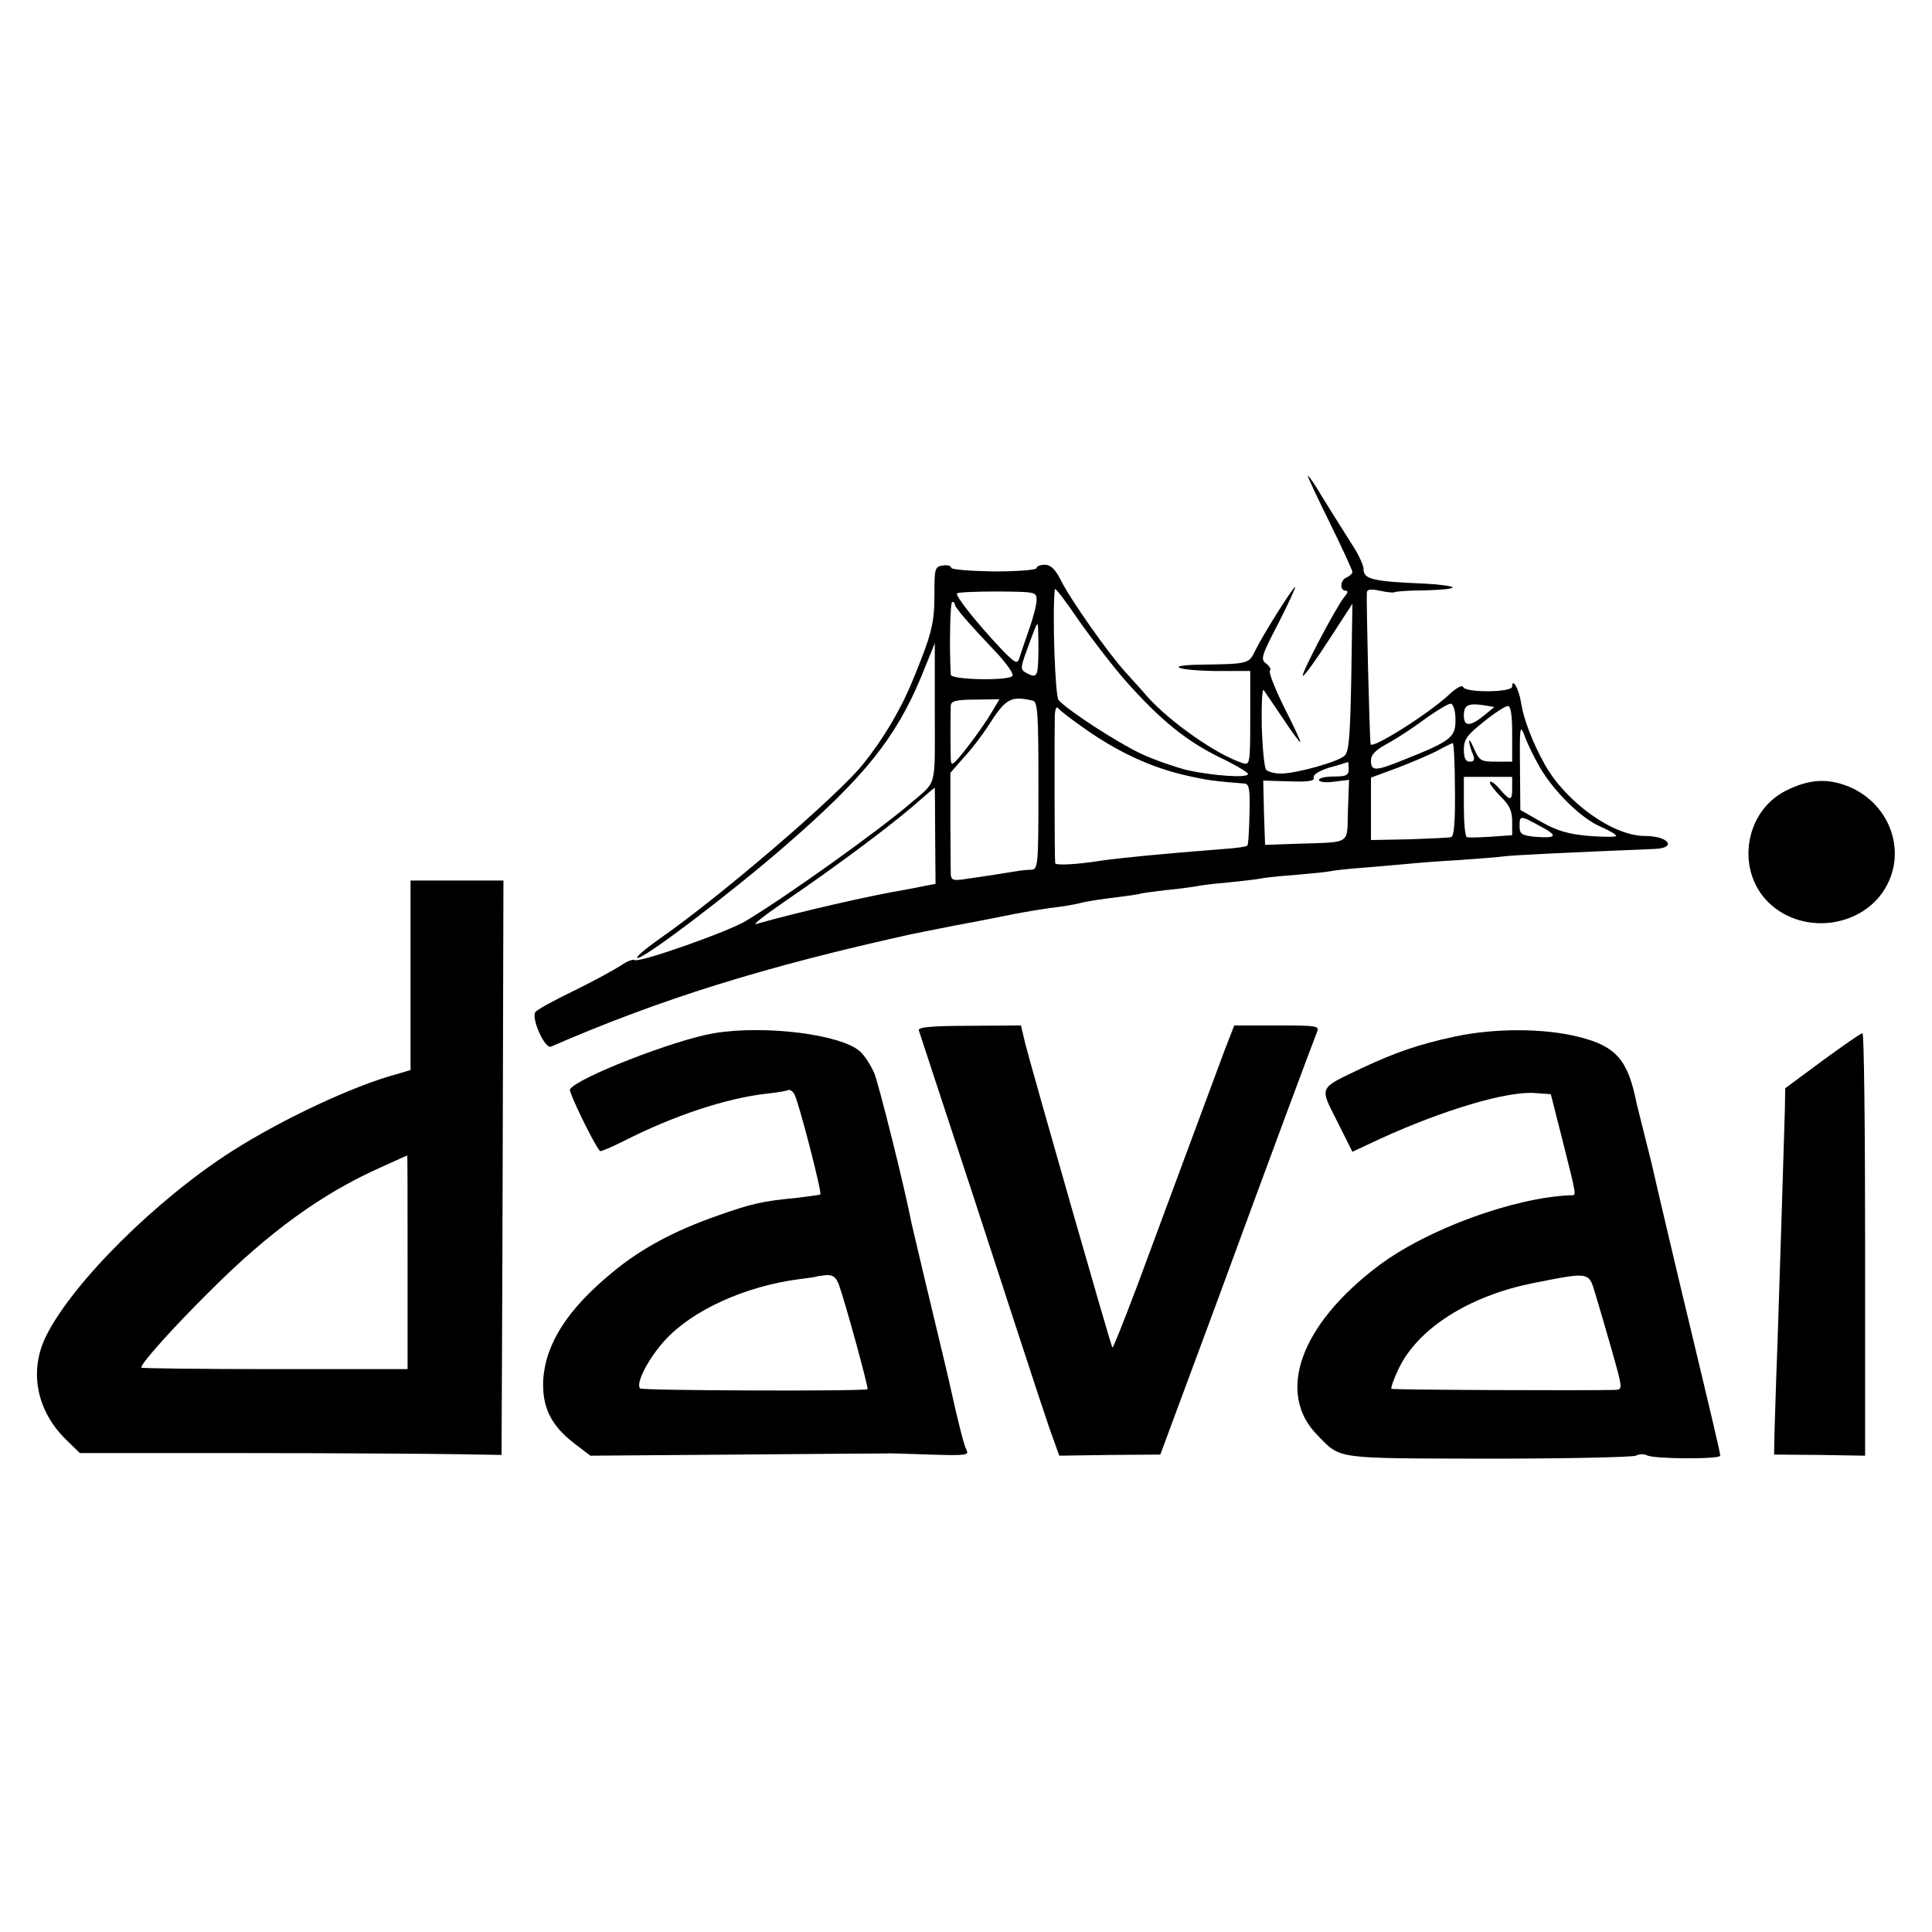
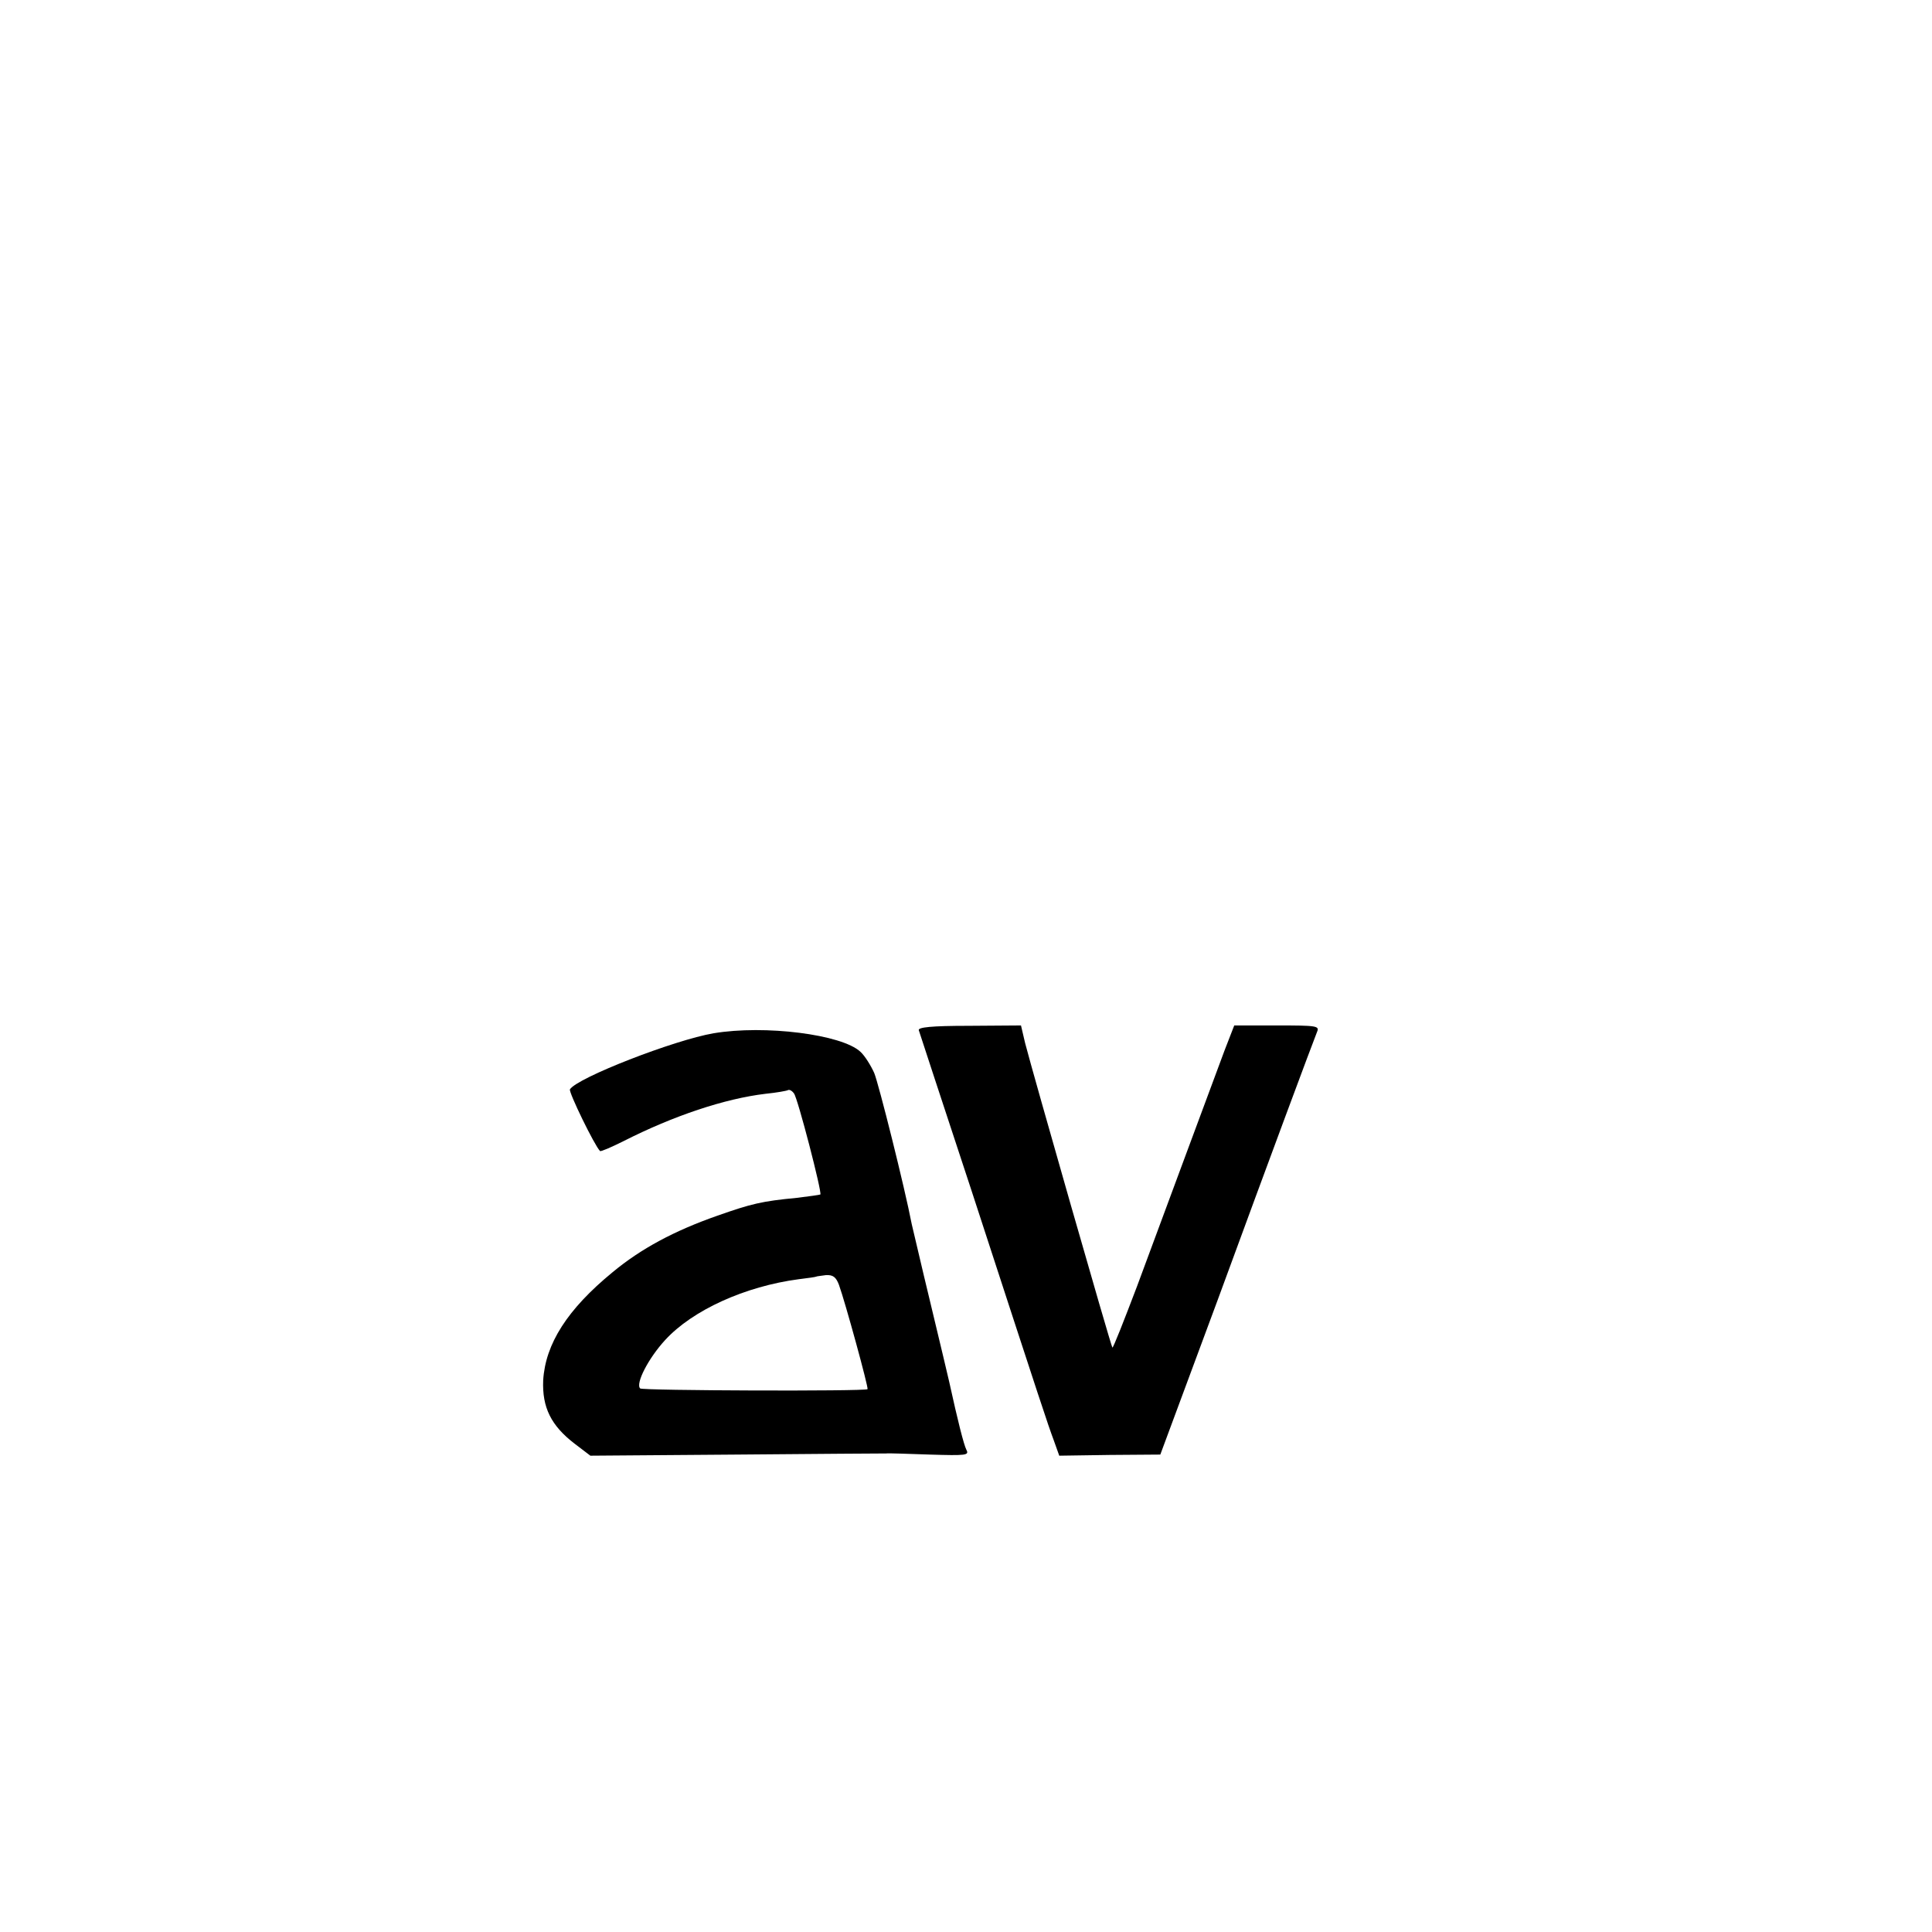
<svg xmlns="http://www.w3.org/2000/svg" version="1.0" width="520pt" height="520pt" viewBox="0 0 520 520" preserveAspectRatio="xMidYMid meet">
  <g transform="translate(0,520) scale(0.1,-0.1)" fill="#000000" stroke="none">
-     <path d="M3520 3919 c0 -4 27 -61 60 -128 33 -67 60 -126 60 -130 0 -5 -7 -11 -15 -15 -18 -6 -20 -36 -3 -36 7 0 6 -6 -4 -17 -22 -27 -120 -213 -111 -212 4 0 36 44 70 97 l63 97 -3 -198 c-3 -156 -6 -200 -18 -211 -18 -17 -134 -49 -173 -48 -16 0 -33 5 -38 10 -5 5 -10 57 -12 116 -1 58 1 103 5 99 3 -5 27 -39 53 -78 25 -38 46 -66 46 -62 0 4 -20 47 -45 96 -24 49 -41 92 -37 96 4 3 -1 12 -10 19 -16 11 -13 21 33 109 27 53 47 97 45 97 -6 0 -86 -127 -107 -170 -18 -37 -16 -37 -153 -39 -95 -2 -54 -16 47 -17 l92 0 0 -127 c0 -122 -1 -127 -20 -121 -69 22 -194 109 -257 179 -14 17 -41 46 -58 65 -46 50 -150 198 -174 247 -15 30 -27 42 -43 43 -13 0 -23 -4 -23 -9 0 -5 -51 -9 -115 -9 -63 1 -115 5 -115 10 0 5 -10 8 -22 6 -22 -3 -23 -8 -23 -78 0 -78 -7 -106 -58 -230 -33 -81 -80 -160 -136 -229 -70 -86 -382 -354 -549 -470 -34 -24 -60 -46 -57 -49 9 -10 252 174 400 303 213 185 296 289 365 455 l36 89 0 -187 c0 -206 7 -182 -64 -243 -86 -74 -332 -250 -445 -318 -46 -28 -286 -113 -299 -105 -4 3 -20 -3 -36 -14 -15 -10 -71 -41 -124 -67 -54 -26 -102 -52 -107 -59 -12 -15 25 -100 42 -93 294 128 574 215 967 302 8 2 65 13 125 25 61 11 130 25 155 30 25 5 68 12 95 16 28 3 66 9 85 14 19 5 62 11 95 15 32 4 62 8 65 10 3 1 32 5 65 9 33 3 70 8 82 10 12 3 53 8 90 11 37 4 75 8 83 10 8 2 51 7 95 10 44 4 87 8 95 10 8 2 51 7 95 10 44 4 96 8 115 10 19 2 80 7 135 10 55 4 110 8 122 10 17 3 184 11 405 20 63 2 40 35 -25 35 -86 0 -212 91 -269 192 -33 59 -57 122 -64 166 -5 36 -24 70 -24 44 0 -16 -127 -17 -132 -1 -2 6 -18 -2 -36 -19 -56 -53 -211 -150 -213 -135 -3 20 -12 387 -10 409 1 8 12 9 35 4 19 -4 37 -6 39 -4 2 2 38 5 80 5 43 1 77 4 77 8 0 3 -33 8 -72 10 -146 6 -168 12 -168 40 0 10 -14 40 -32 67 -41 65 -70 111 -96 154 -12 19 -22 32 -22 29z m-490 -552 c93 -105 164 -162 252 -205 42 -20 77 -41 77 -45 1 -12 -94 -5 -163 10 -32 8 -87 27 -122 43 -63 29 -202 119 -225 146 -9 12 -17 228 -10 298 1 6 29 -32 64 -83 35 -50 92 -124 127 -164z m-240 218 c0 -12 -9 -48 -21 -81 -11 -32 -23 -67 -26 -77 -5 -15 -12 -11 -47 25 -67 71 -126 145 -120 151 3 3 53 5 110 5 101 -1 104 -1 104 -23z m-220 -12 c0 -8 39 -53 117 -135 24 -27 42 -52 38 -57 -8 -14 -165 -11 -166 3 -4 71 -2 196 4 196 4 0 7 -3 7 -7z m225 -123 c-1 -72 -3 -77 -33 -61 -15 8 -15 13 -3 48 25 69 30 83 34 83 1 0 2 -32 2 -70z m-127 -169 c-22 -37 -73 -106 -95 -129 -11 -11 -13 -10 -14 5 -1 21 -1 121 0 144 1 12 14 16 66 16 l65 1 -22 -37z m112 33 c13 -3 15 -37 15 -229 0 -218 -1 -225 -20 -226 -11 0 -29 -2 -40 -4 -29 -5 -94 -15 -137 -21 -32 -5 -38 -3 -39 13 0 10 -1 75 -1 146 l0 127 35 40 c20 21 48 58 64 82 50 79 63 86 123 72z m1137 -40 c3 -59 -6 -66 -141 -120 -74 -30 -86 -30 -86 -1 0 16 12 28 45 46 24 13 70 43 102 67 32 23 63 41 68 40 6 -1 11 -16 12 -32z m77 0 c-37 -30 -54 -30 -54 0 0 28 11 34 53 28 l29 -5 -28 -23z m-1069 -39 c86 -60 175 -101 263 -121 58 -14 85 -17 162 -23 12 -1 15 -16 13 -82 -1 -44 -3 -83 -6 -85 -2 -3 -31 -7 -63 -9 -165 -13 -278 -24 -327 -31 -68 -11 -127 -14 -127 -7 -2 16 -2 369 -1 398 1 17 5 25 9 19 4 -6 38 -32 77 -59z m1145 -10 l0 -75 -44 0 c-41 0 -44 2 -60 38 -15 35 -16 17 -1 -20 5 -13 2 -18 -9 -18 -11 0 -16 9 -16 33 0 27 9 39 53 74 28 23 58 42 65 43 8 0 12 -21 12 -75z m75 -91 c38 -65 111 -137 163 -159 23 -10 42 -21 42 -25 0 -3 -33 -3 -73 0 -57 5 -86 14 -129 38 l-56 32 -1 118 c-1 108 0 114 13 80 7 -20 26 -58 41 -84z m-229 -58 c1 -84 -2 -126 -10 -129 -6 -2 -57 -4 -113 -6 l-103 -2 0 84 0 84 73 27 c39 15 88 36 107 46 19 11 37 19 40 20 3 0 6 -56 6 -124z m-286 54 c0 -17 -7 -20 -40 -20 -22 0 -40 -4 -40 -9 0 -6 18 -8 40 -5 l41 5 -3 -82 c-3 -94 12 -85 -138 -90 l-85 -3 -3 86 -2 87 70 -2 c51 -2 69 1 66 10 -3 7 13 18 42 27 26 7 48 14 50 15 1 1 2 -8 2 -19z m440 -51 c0 -36 -5 -36 -35 -1 -13 15 -25 22 -25 16 0 -5 14 -23 30 -39 23 -22 30 -38 30 -66 l0 -37 -57 -4 c-32 -2 -61 -3 -65 -1 -5 3 -8 40 -8 83 l0 79 65 0 65 0 0 -30z m-1553 -128 l1 -130 -27 -5 c-14 -3 -39 -8 -56 -11 -86 -14 -288 -60 -400 -92 -11 -3 25 25 79 62 129 88 268 191 342 254 32 28 59 51 60 51 0 0 1 -58 1 -129z m1629 25 c49 -26 45 -33 -17 -28 -33 4 -39 7 -39 28 0 30 1 30 56 0z" />
-     <path d="M4807 3072 c-112 -56 -136 -215 -46 -302 95 -91 261 -65 319 50 53 104 -4 232 -121 269 -50 16 -96 11 -152 -17z" />
-     <path d="M1105 2575 l0 -255 -37 -11 c-116 -31 -308 -121 -443 -207 -204 -130 -428 -353 -500 -496 -48 -95 -27 -203 53 -281 l37 -36 450 0 c247 0 503 -2 568 -3 l117 -2 0 26 c0 14 2 361 3 773 l2 747 -125 0 -125 0 0 -255z m-8 -773 l0 -287 -359 0 c-197 0 -358 2 -358 4 0 12 87 109 185 206 160 160 302 263 462 334 37 17 69 31 69 31 1 0 1 -129 1 -288z" />
    <path d="M2473 2427 c2 -7 66 -201 142 -432 195 -598 204 -625 221 -671 l15 -42 136 2 136 1 154 415 c146 398 253 685 268 723 7 16 -2 17 -108 17 l-115 0 -26 -67 c-43 -116 -171 -460 -236 -636 -35 -92 -64 -166 -66 -164 -4 4 -215 742 -235 820 l-11 47 -140 -1 c-102 0 -138 -4 -135 -12z" />
    <path d="M1921 2419 c-106 -18 -368 -120 -387 -151 -4 -7 66 -151 81 -166 2 -2 30 10 64 27 134 68 272 114 381 127 30 3 58 8 61 10 4 2 11 -2 16 -9 10 -12 76 -267 71 -272 -2 -1 -30 -5 -63 -9 -95 -9 -123 -16 -214 -48 -117 -41 -206 -89 -282 -152 -122 -100 -181 -193 -187 -291 -3 -73 21 -122 85 -171 l42 -32 393 3 c216 2 398 3 403 3 6 1 58 -1 118 -3 98 -3 106 -2 98 13 -7 14 -23 77 -46 182 -2 8 -24 103 -50 210 -26 107 -48 204 -51 215 -19 99 -89 378 -101 407 -9 20 -25 46 -37 57 -50 47 -258 73 -395 50z m337 -677 c17 -47 80 -277 77 -281 -6 -6 -606 -4 -612 2 -13 13 22 81 67 130 74 81 216 145 360 164 25 3 46 6 47 7 1 1 13 2 26 4 19 1 27 -5 35 -26z" />
-     <path d="M3915 2410 c-96 -21 -156 -41 -250 -85 -117 -56 -114 -48 -66 -143 l41 -82 77 36 c169 77 340 128 415 122 l42 -3 33 -130 c38 -151 36 -142 21 -142 -154 -6 -388 -92 -518 -190 -210 -158 -277 -343 -163 -457 63 -64 42 -61 458 -62 209 0 388 4 398 8 9 5 23 5 30 1 16 -10 197 -11 197 -1 0 8 -19 88 -86 368 -29 120 -86 362 -99 420 -2 8 -11 44 -20 80 -9 36 -18 72 -20 80 -23 117 -55 154 -155 179 -94 24 -227 24 -335 1z m379 -693 c9 -29 29 -98 45 -154 29 -103 29 -103 7 -104 -87 -2 -598 0 -601 3 -2 2 6 26 19 53 51 109 191 198 365 232 151 30 147 30 165 -30z" />
-     <path d="M4905 2345 l-100 -74 -1 -58 c-3 -111 -14 -449 -20 -633 -4 -102 -7 -210 -8 -240 l-1 -55 123 -1 122 -2 0 569 c0 313 -3 569 -7 568 -5 0 -53 -34 -108 -74z" />
  </g>
</svg>